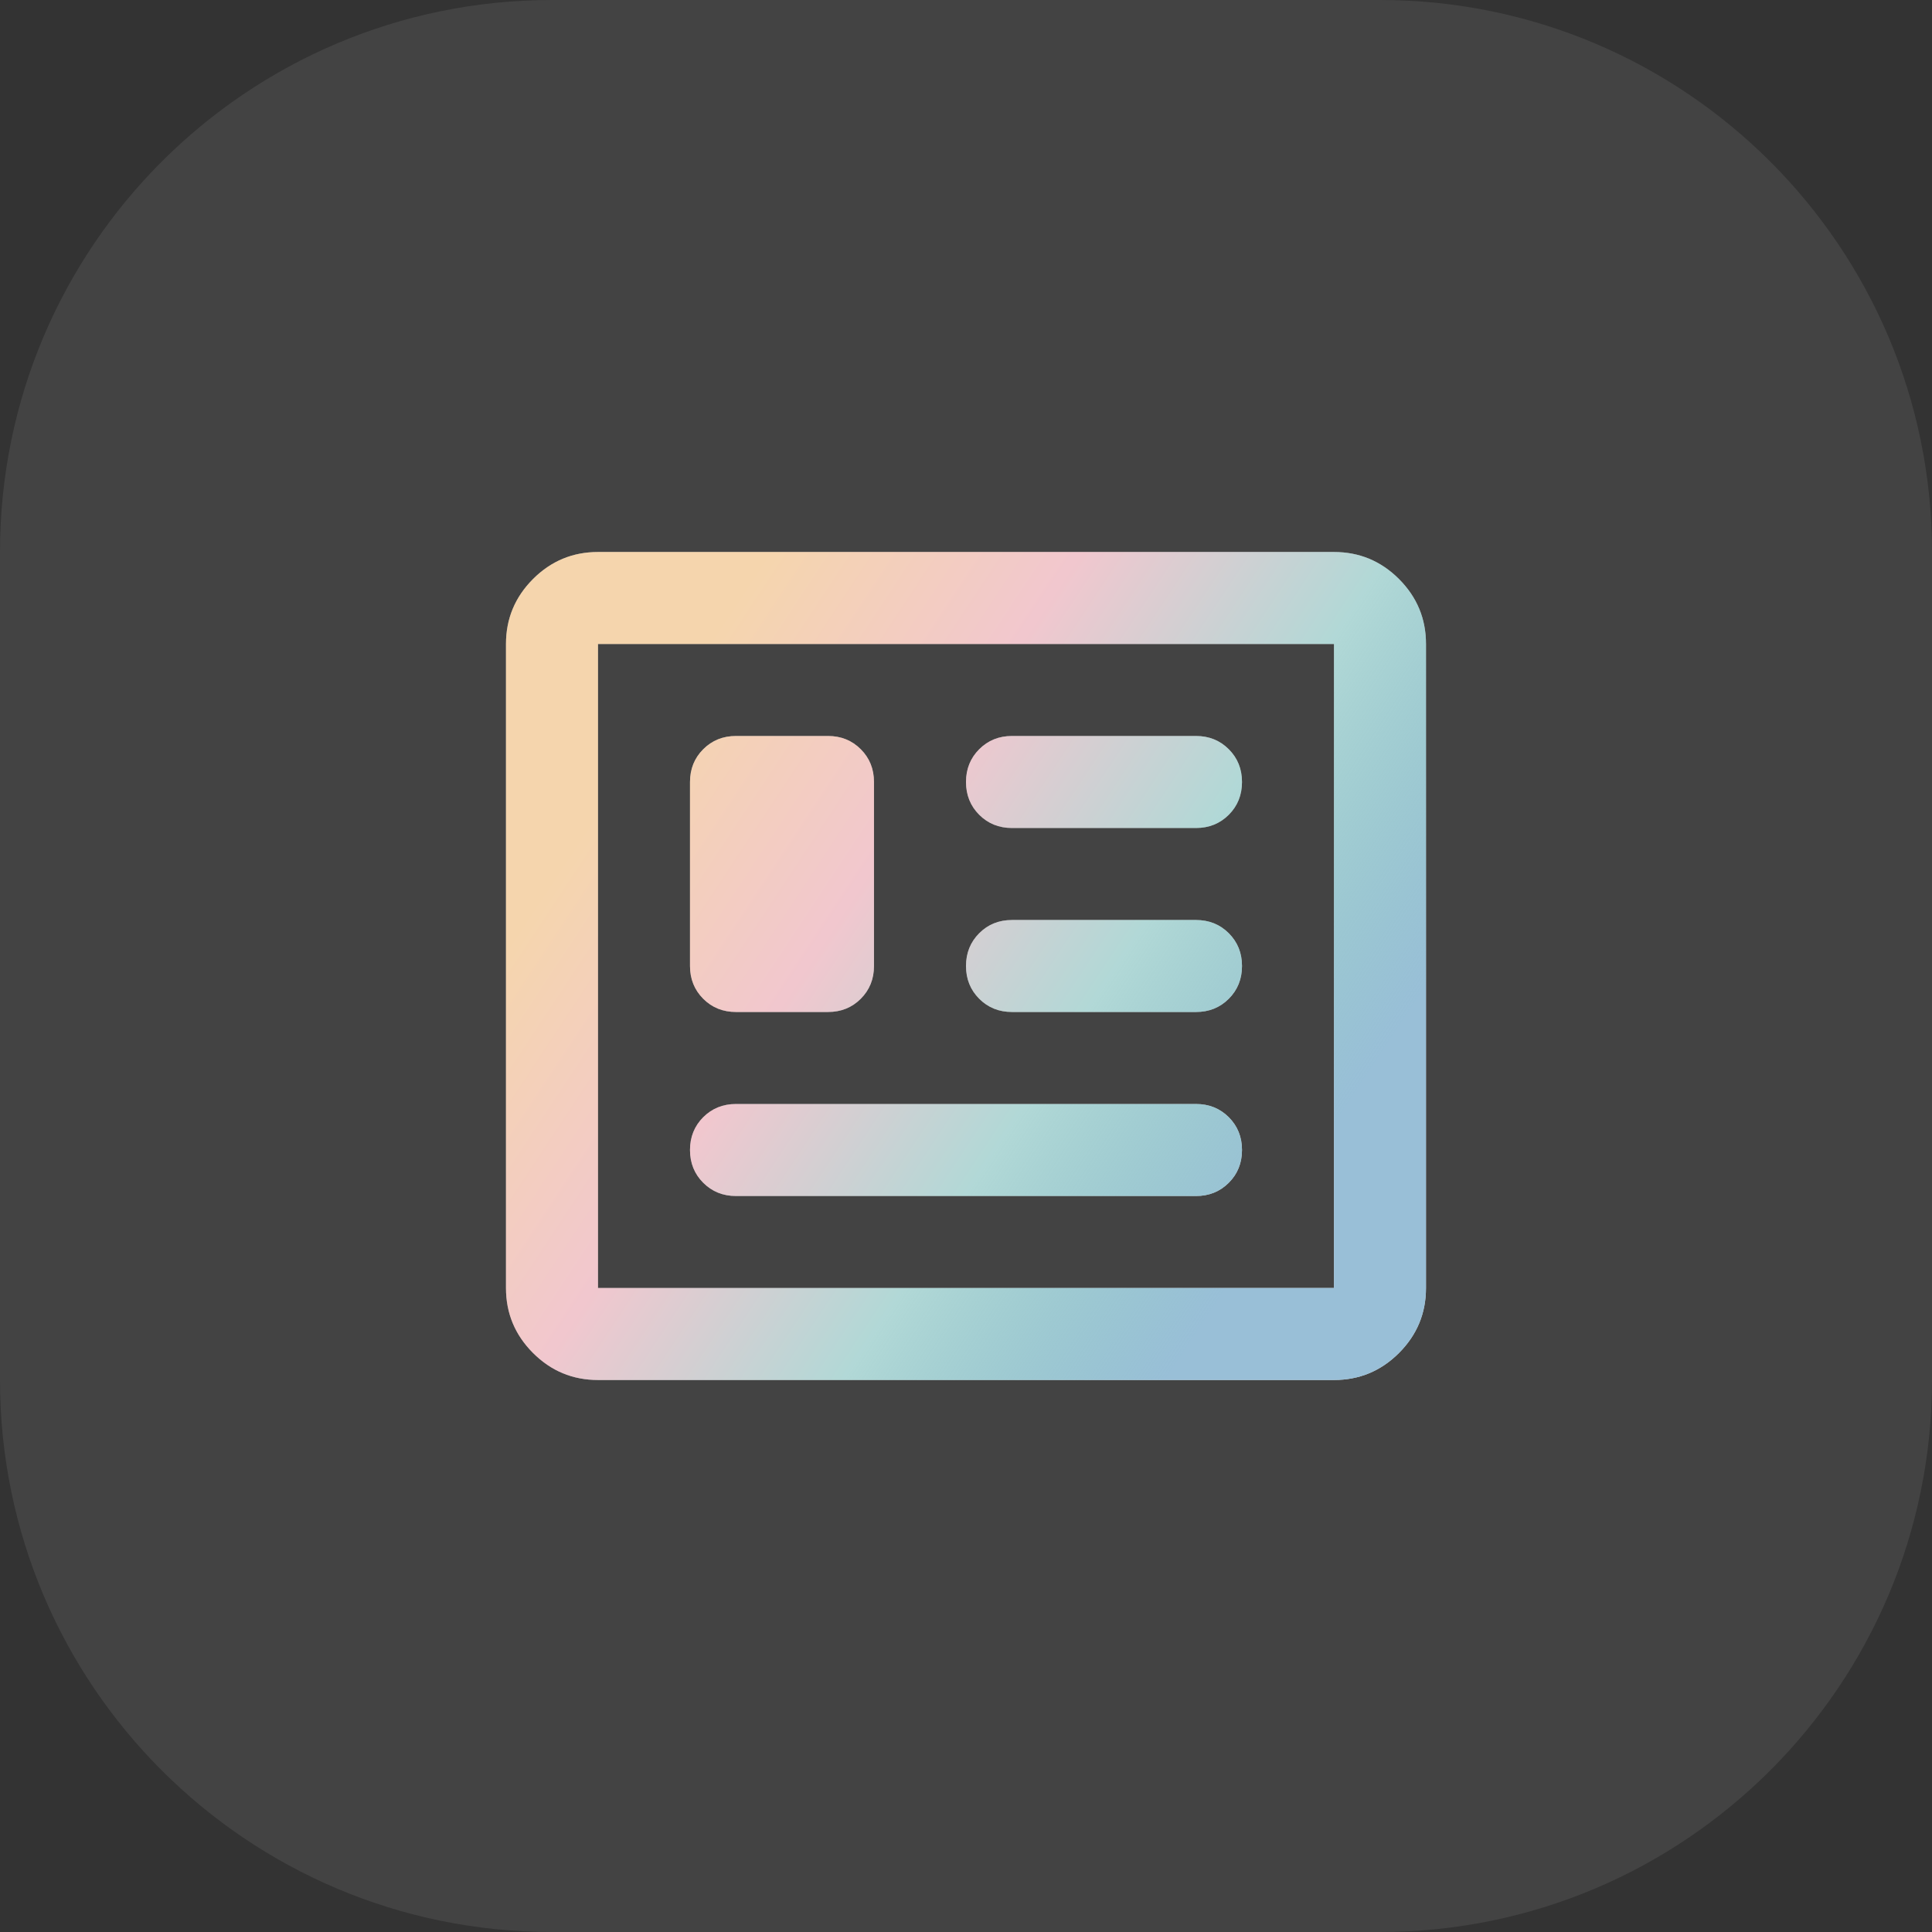
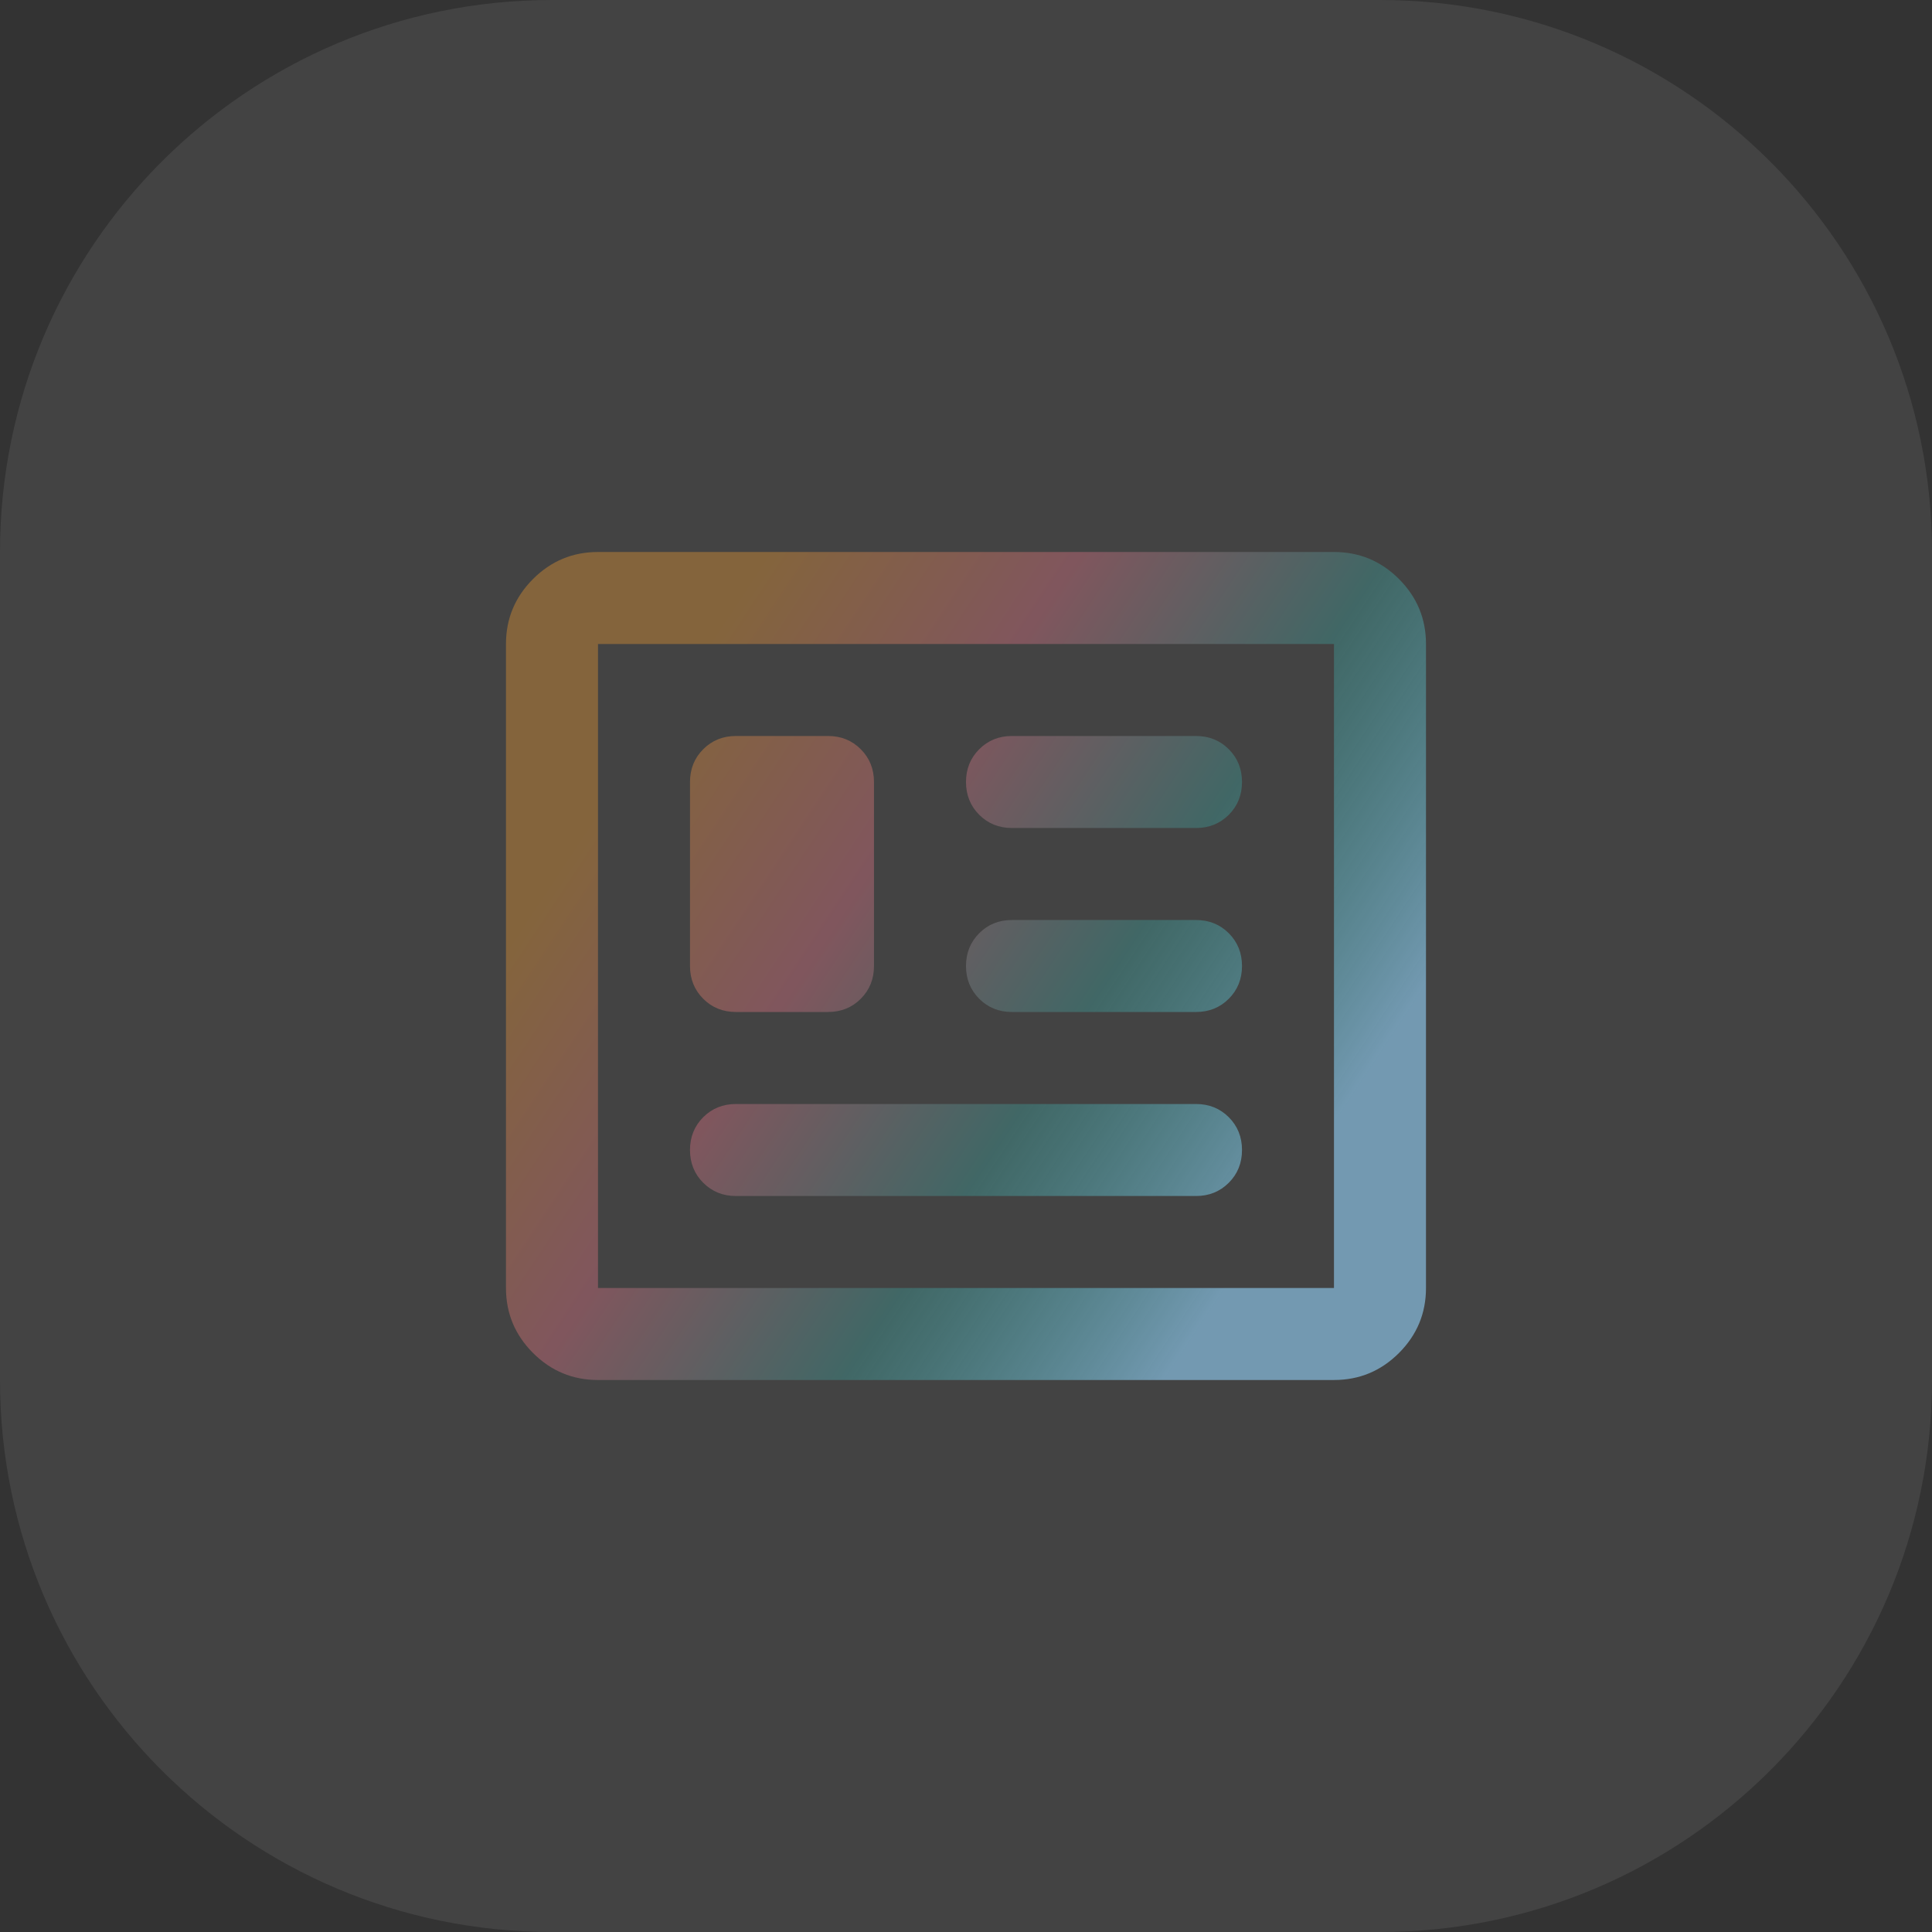
<svg xmlns="http://www.w3.org/2000/svg" width="56" height="56" viewBox="0 0 56 56" fill="none">
  <rect x="0" y="0" width="56" height="56" fill="#333333" stroke="none" />
  <path d="M0 16C0 7.163 7.163 0 16 0H40C48.837 0 56 7.163 56 16V40C56 48.837 48.837 56 40 56H16C7.163 56 0 48.837 0 40V16Z" fill="white" fill-opacity="0.08" />
-   <path d="M17.333 40C16.6 40 15.972 39.739 15.45 39.217C14.928 38.694 14.666 38.067 14.666 37.333V18.667C14.666 17.933 14.928 17.306 15.45 16.783C15.972 16.261 16.6 16 17.333 16H38.666C39.4 16 40.028 16.261 40.55 16.783C41.072 17.306 41.333 17.933 41.333 18.667V37.333C41.333 38.067 41.072 38.694 40.55 39.217C40.028 39.739 39.4 40 38.666 40H17.333ZM17.333 37.333H38.666V18.667H17.333V37.333ZM21.333 34.667H34.666C35.044 34.667 35.361 34.539 35.617 34.283C35.872 34.028 36 33.711 36 33.333C36 32.956 35.872 32.639 35.617 32.383C35.361 32.128 35.044 32 34.666 32H21.333C20.955 32 20.639 32.128 20.383 32.383C20.128 32.639 20 32.956 20 33.333C20 33.711 20.128 34.028 20.383 34.283C20.639 34.539 20.955 34.667 21.333 34.667ZM21.333 29.333H24C24.378 29.333 24.694 29.206 24.95 28.95C25.205 28.694 25.333 28.378 25.333 28V22.667C25.333 22.289 25.205 21.972 24.95 21.717C24.694 21.461 24.378 21.333 24 21.333H21.333C20.955 21.333 20.639 21.461 20.383 21.717C20.128 21.972 20 22.289 20 22.667V28C20 28.378 20.128 28.694 20.383 28.95C20.639 29.206 20.955 29.333 21.333 29.333ZM29.333 29.333H34.666C35.044 29.333 35.361 29.206 35.617 28.95C35.872 28.694 36 28.378 36 28C36 27.622 35.872 27.306 35.617 27.05C35.361 26.794 35.044 26.667 34.666 26.667H29.333C28.955 26.667 28.639 26.794 28.383 27.05C28.128 27.306 28 27.622 28 28C28 28.378 28.128 28.694 28.383 28.95C28.639 29.206 28.955 29.333 29.333 29.333ZM29.333 24H34.666C35.044 24 35.361 23.872 35.617 23.617C35.872 23.361 36 23.044 36 22.667C36 22.289 35.872 21.972 35.617 21.717C35.361 21.461 35.044 21.333 34.666 21.333H29.333C28.955 21.333 28.639 21.461 28.383 21.717C28.128 21.972 28 22.289 28 22.667C28 23.044 28.128 23.361 28.383 23.617C28.639 23.872 28.955 24 29.333 24Z" fill="white" />
  <path d="M17.333 40C16.6 40 15.972 39.739 15.45 39.217C14.928 38.694 14.666 38.067 14.666 37.333V18.667C14.666 17.933 14.928 17.306 15.45 16.783C15.972 16.261 16.6 16 17.333 16H38.666C39.4 16 40.028 16.261 40.55 16.783C41.072 17.306 41.333 17.933 41.333 18.667V37.333C41.333 38.067 41.072 38.694 40.55 39.217C40.028 39.739 39.4 40 38.666 40H17.333ZM17.333 37.333H38.666V18.667H17.333V37.333ZM21.333 34.667H34.666C35.044 34.667 35.361 34.539 35.617 34.283C35.872 34.028 36 33.711 36 33.333C36 32.956 35.872 32.639 35.617 32.383C35.361 32.128 35.044 32 34.666 32H21.333C20.955 32 20.639 32.128 20.383 32.383C20.128 32.639 20 32.956 20 33.333C20 33.711 20.128 34.028 20.383 34.283C20.639 34.539 20.955 34.667 21.333 34.667ZM21.333 29.333H24C24.378 29.333 24.694 29.206 24.95 28.95C25.205 28.694 25.333 28.378 25.333 28V22.667C25.333 22.289 25.205 21.972 24.95 21.717C24.694 21.461 24.378 21.333 24 21.333H21.333C20.955 21.333 20.639 21.461 20.383 21.717C20.128 21.972 20 22.289 20 22.667V28C20 28.378 20.128 28.694 20.383 28.95C20.639 29.206 20.955 29.333 21.333 29.333ZM29.333 29.333H34.666C35.044 29.333 35.361 29.206 35.617 28.95C35.872 28.694 36 28.378 36 28C36 27.622 35.872 27.306 35.617 27.05C35.361 26.794 35.044 26.667 34.666 26.667H29.333C28.955 26.667 28.639 26.794 28.383 27.05C28.128 27.306 28 27.622 28 28C28 28.378 28.128 28.694 28.383 28.95C28.639 29.206 28.955 29.333 29.333 29.333ZM29.333 24H34.666C35.044 24 35.361 23.872 35.617 23.617C35.872 23.361 36 23.044 36 22.667C36 22.289 35.872 21.972 35.617 21.717C35.361 21.461 35.044 21.333 34.666 21.333H29.333C28.955 21.333 28.639 21.461 28.383 21.717C28.128 21.972 28 22.289 28 22.667C28 23.044 28.128 23.361 28.383 23.617C28.639 23.872 28.955 24 29.333 24Z" fill="url(#paint0_linear_308_3416)" />
  <defs>
    <linearGradient id="paint0_linear_308_3416" x1="22.235" y1="16" x2="41.299" y2="28.606" gradientUnits="userSpaceOnUse">
      <stop stop-color="#E69732" stop-opacity="0.4" />
      <stop offset="0.33" stop-color="#DD7385" stop-opacity="0.4" />
      <stop offset="0.66" stop-color="#3D9E9A" stop-opacity="0.4" />
      <stop offset="1" stop-color="#7FAFCD" stop-opacity="0.8" />
    </linearGradient>
  </defs>
</svg>